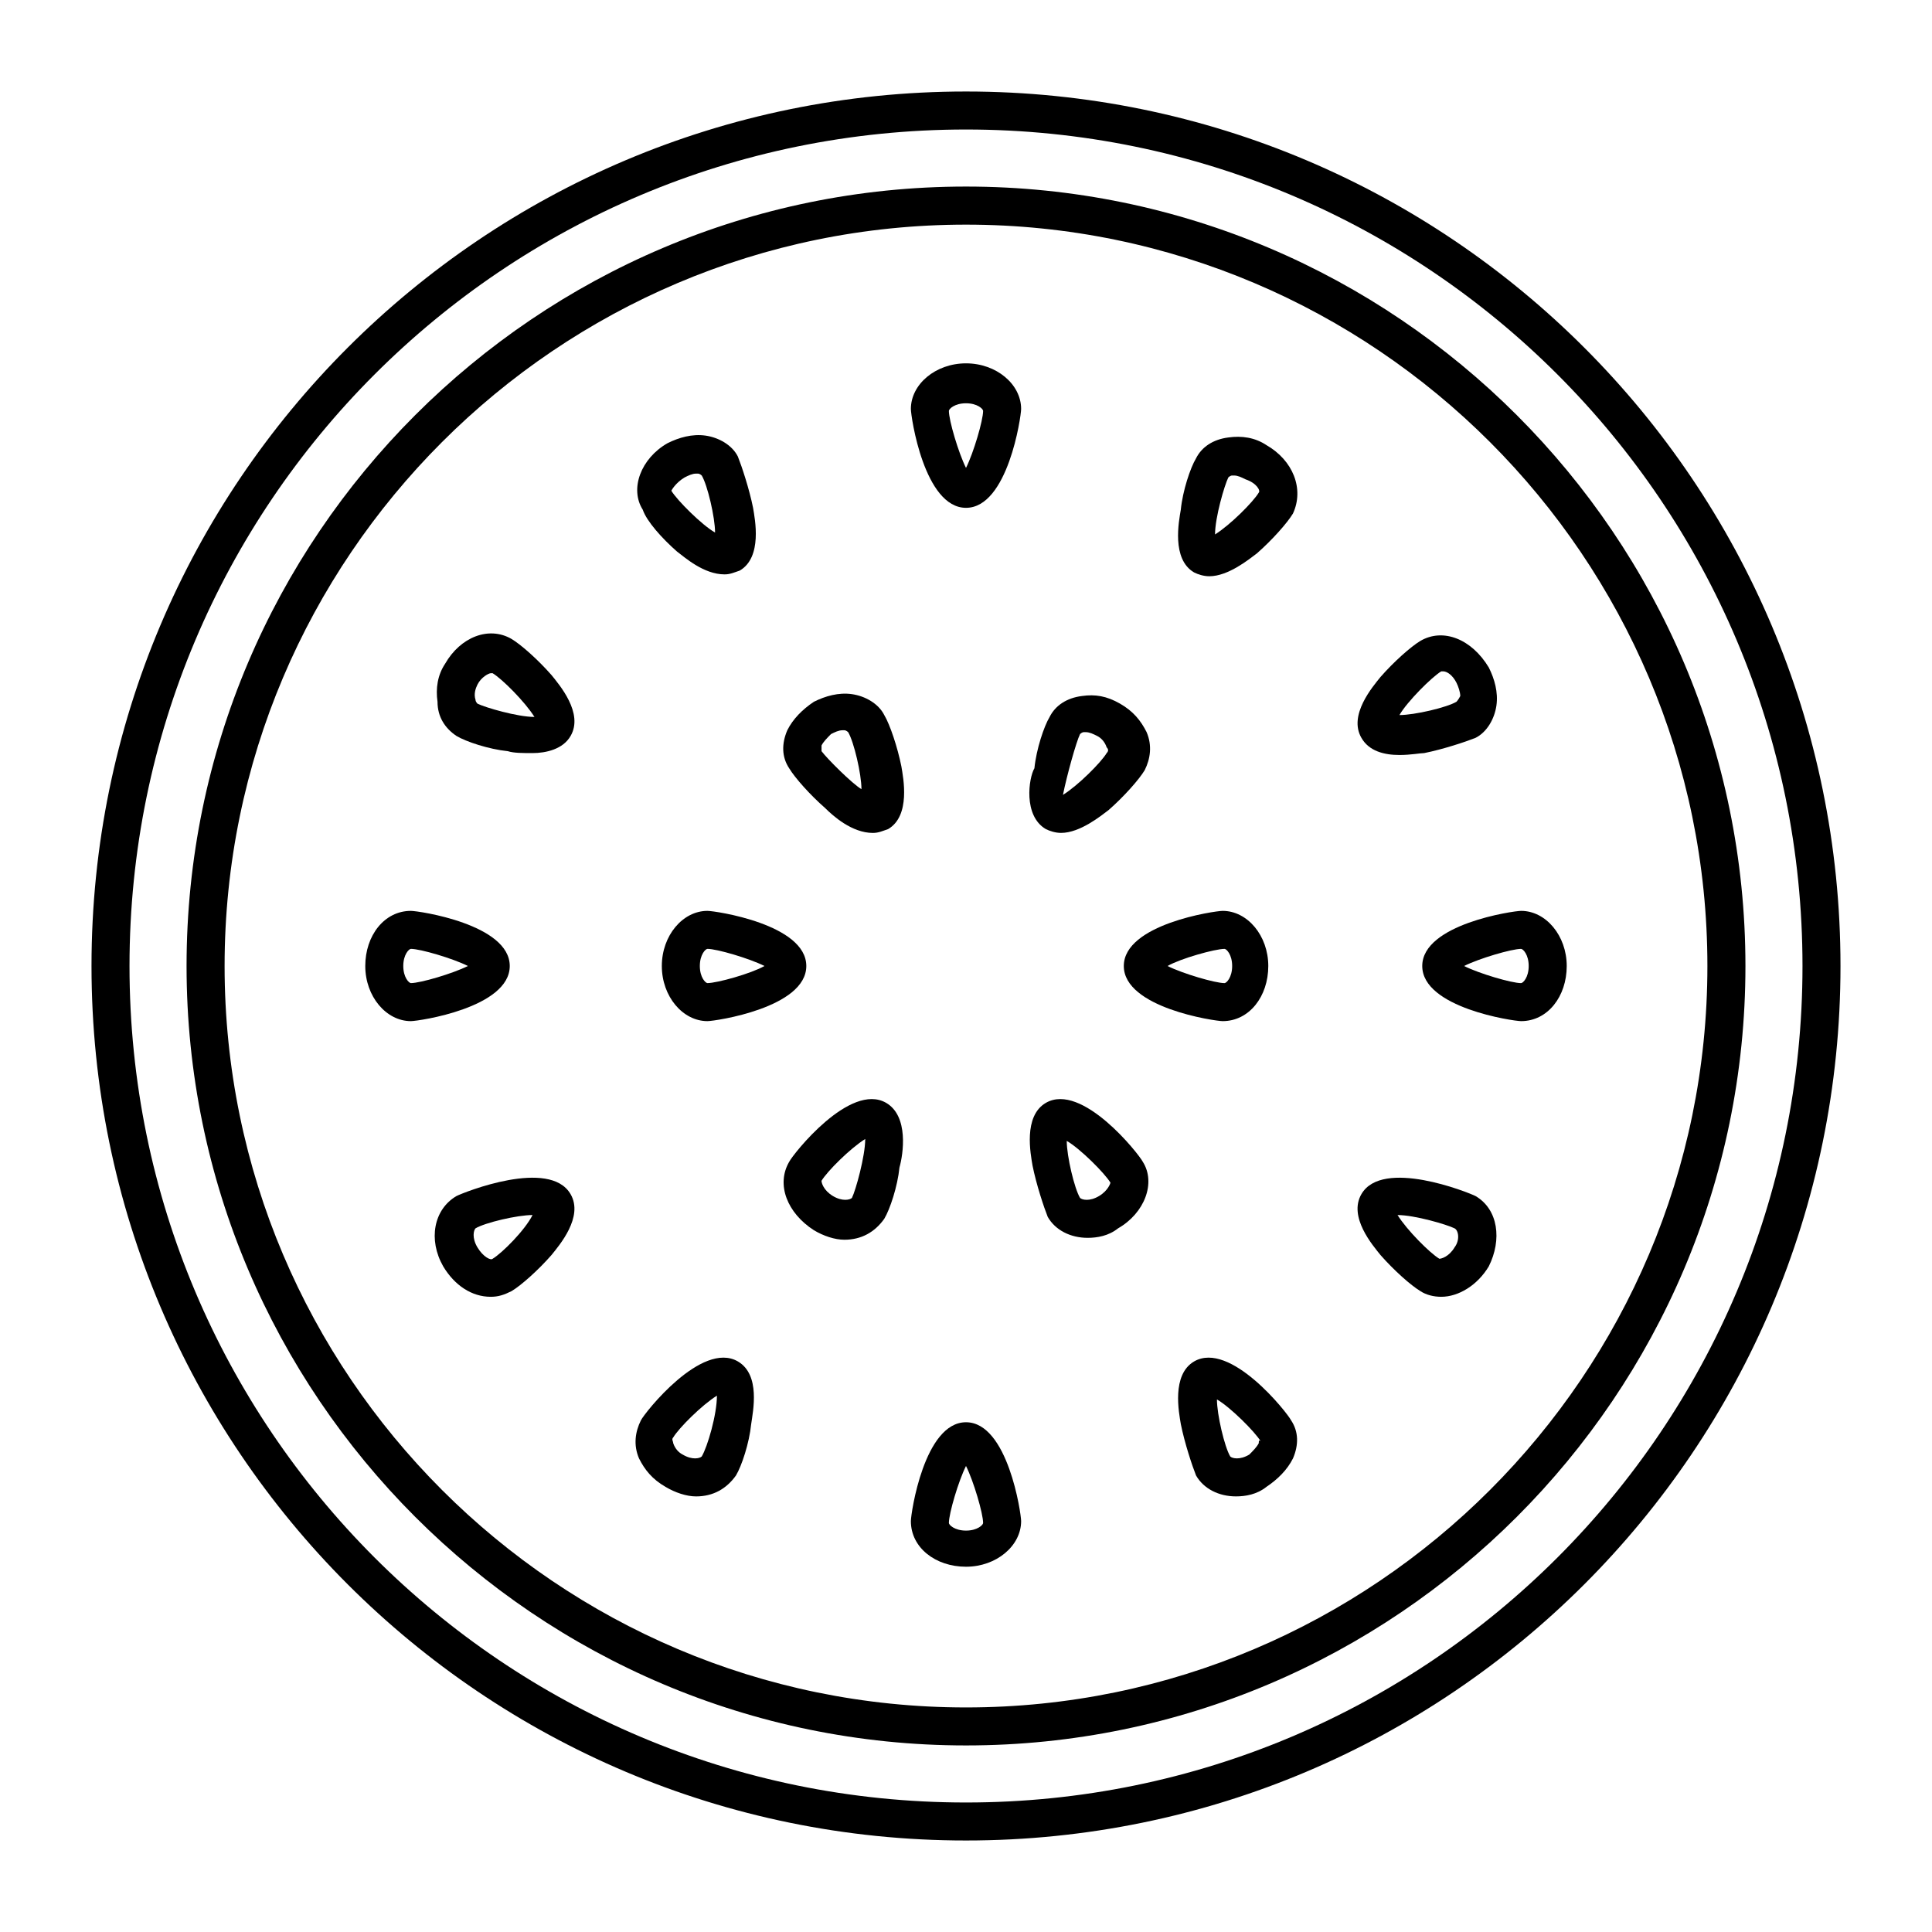
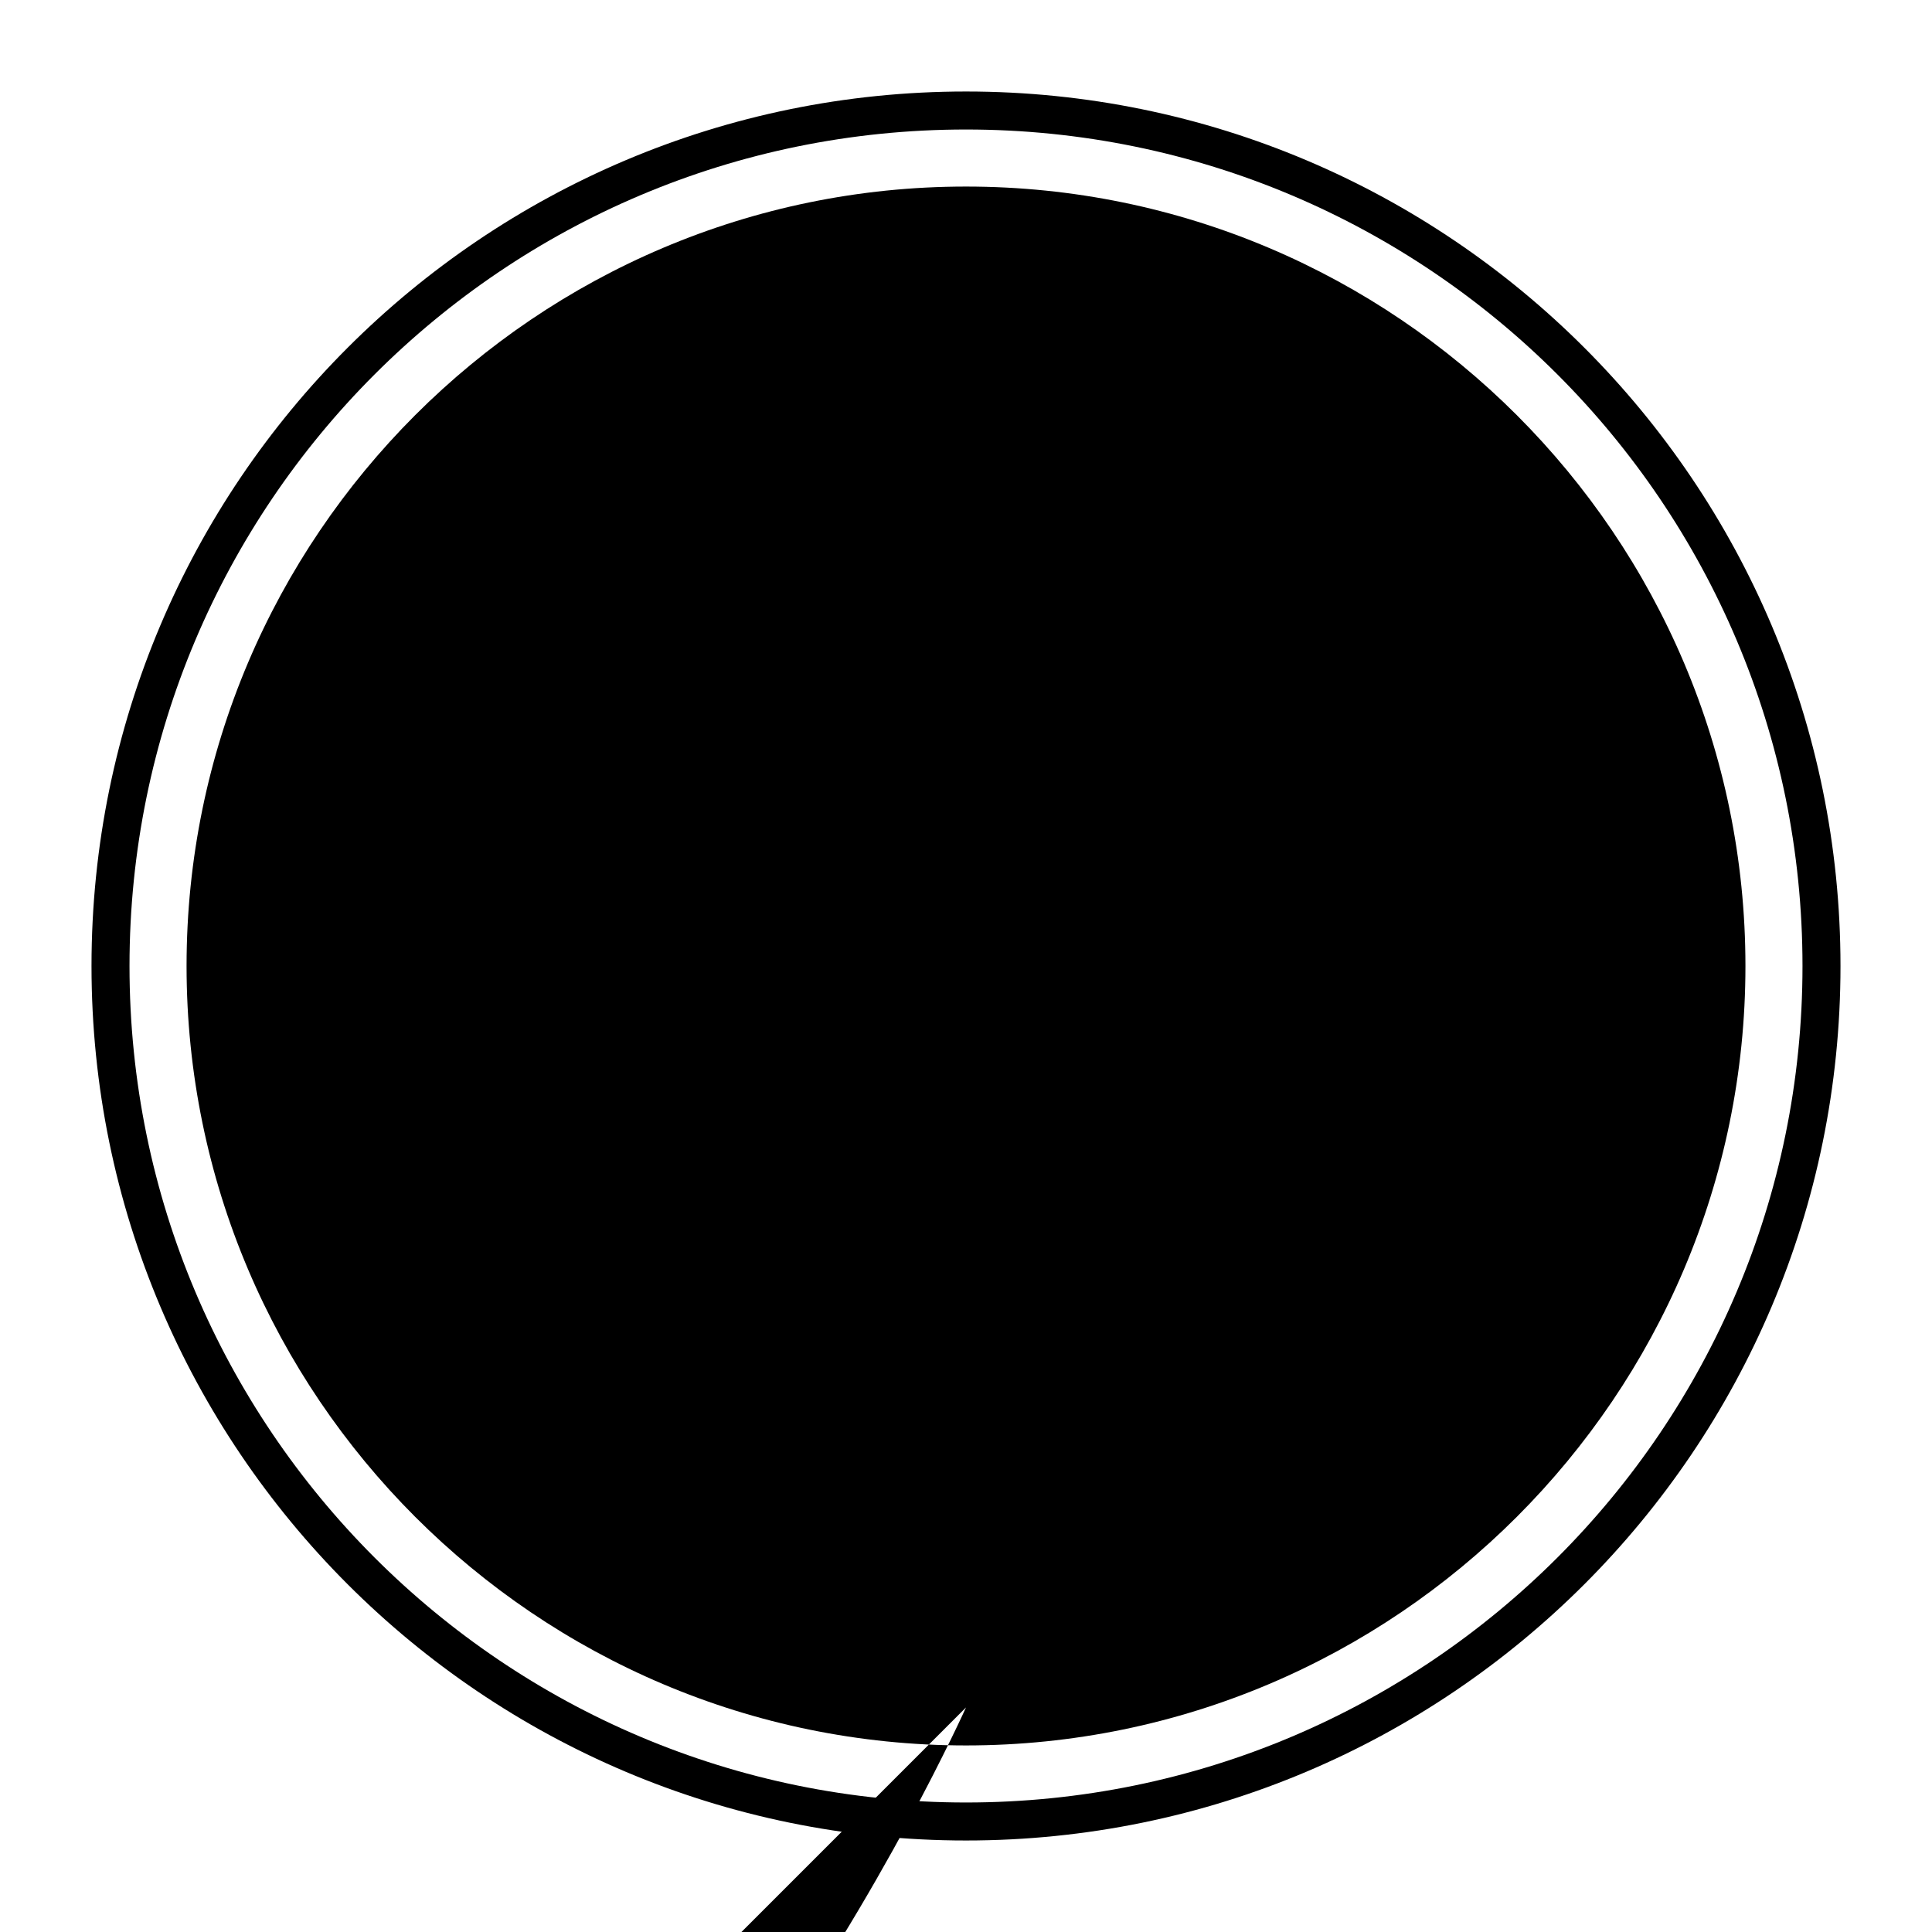
<svg xmlns="http://www.w3.org/2000/svg" fill="#000000" width="800px" height="800px" version="1.1" viewBox="144 144 512 512">
  <g>
    <path d="m400 168.25c-127.97 0-231.75 103.79-231.75 231.75s103.79 231.75 231.75 231.75 231.75-103.79 231.75-231.75c-0.004-127.97-103.79-231.75-231.75-231.75zm0 453.43c-122.43 0-221.68-99.25-221.68-221.68s99.25-221.68 221.68-221.68 221.68 99.25 221.68 221.68-99.25 221.68-221.68 221.68z" />
-     <path d="m400 193.44c-113.86 0-206.56 92.699-206.56 206.56 0 113.86 92.699 206.56 206.56 206.56 113.86 0 206.56-92.699 206.56-206.56-0.004-113.86-92.703-206.56-206.56-206.56zm0 403.05c-108.32 0-196.48-88.168-196.48-196.48 0-108.32 88.168-196.48 196.48-196.48 108.32 0 196.48 88.168 196.48 196.48s-88.168 196.48-196.48 196.48z" />
+     <path d="m400 193.44c-113.86 0-206.56 92.699-206.56 206.56 0 113.86 92.699 206.56 206.56 206.56 113.86 0 206.56-92.699 206.56-206.56-0.004-113.86-92.703-206.56-206.56-206.56zm0 403.05s-88.168 196.48-196.48 196.48z" />
    <path d="m441.82 400c0 11.082 24.184 14.609 26.199 14.609 7.055 0 12.09-6.551 12.09-14.609 0-8.062-5.543-14.609-12.09-14.609-2.019-0.004-26.199 3.523-26.199 14.609zm26.699-4.535c0.504 0 2.016 1.512 2.016 4.535s-1.512 4.535-2.016 4.535c-2.519 0-11.082-2.519-15.113-4.535 3.527-2.016 12.594-4.535 15.113-4.535z" />
-     <path d="m520.91 400c0 11.082 24.184 14.609 26.199 14.609 7.055 0 12.09-6.551 12.09-14.609 0-8.062-5.543-14.609-12.09-14.609-2.019-0.004-26.199 3.523-26.199 14.609zm26.195-4.535c0.504 0 2.016 1.512 2.016 4.535s-1.512 4.535-2.016 4.535c-2.519 0-11.082-2.519-15.113-4.535 4.031-2.016 12.598-4.535 15.113-4.535z" />
    <path d="m319.39 400c0 8.062 5.543 14.609 12.09 14.609 2.016 0 26.199-3.527 26.199-14.609s-24.184-14.609-26.199-14.609c-6.551-0.004-12.09 6.547-12.09 14.609zm12.09 4.531c-0.504 0-2.016-1.512-2.016-4.535 0-3.023 1.512-4.535 2.016-4.535 2.519 0 11.082 2.519 15.113 4.535-3.527 2.019-12.594 4.535-15.113 4.535z" />
    <path d="m279.09 400c0-11.082-24.184-14.609-26.199-14.609-7.055 0-12.09 6.551-12.09 14.609 0 8.062 5.543 14.609 12.09 14.609 2.016 0 26.199-3.527 26.199-14.609zm-26.199 4.531c-0.504 0-2.016-1.512-2.016-4.535 0-3.023 1.512-4.535 2.016-4.535 2.519 0 11.082 2.519 15.113 4.535-4.031 2.019-12.594 4.535-15.113 4.535z" />
    <path d="m520.41 313.85c-2.519 1.512-7.055 5.543-10.578 9.574-2.016 2.519-8.566 10.078-5.039 16.121 2.016 3.527 6.047 4.535 10.078 4.535 3.023 0 5.543-0.504 6.551-0.504 5.039-1.008 11.082-3.023 13.602-4.031 3.023-1.512 5.039-5.039 5.543-8.566 0.504-3.527-0.504-7.055-2.016-10.078-4.539-7.555-12.098-10.578-18.141-7.051zm9.57 16.121c-2.519 1.512-11.082 3.527-15.113 3.527 2.016-3.527 8.566-10.078 11.082-11.586h0.504c1.008 0 2.519 1.008 3.527 3.023 0.504 1.008 1.008 2.519 1.008 3.527-0.504 1.004-1.008 1.508-1.008 1.508z" />
    <path d="m264.98 460.96c-6.047 3.527-7.559 11.586-3.527 18.641 3.023 5.039 7.559 8.062 12.594 8.062 2.016 0 3.527-0.504 5.543-1.512 2.519-1.512 7.055-5.543 10.578-9.574 2.016-2.519 8.566-10.078 5.039-16.121-5.539-9.574-28.211-0.504-30.227 0.504zm9.574 16.625c-0.504 0.504-2.519-0.504-4.031-3.023s-1.008-4.535-0.504-5.039c2.519-1.512 11.082-3.527 15.113-3.527-2.016 4.031-8.059 10.078-10.578 11.59z" />
    <path d="m479.6 261.95c-3.023-2.016-6.551-2.519-10.078-2.016-4.031 0.504-7.055 2.519-8.566 5.543-1.512 2.519-3.527 8.566-4.031 13.602-0.504 3.023-2.519 13.098 3.527 16.625 1.008 0.504 2.519 1.008 4.031 1.008 5.039 0 10.578-4.535 12.594-6.047 4.031-3.527 8.062-8.062 9.574-10.578 3.023-6.547 0-14.105-7.051-18.137zm-2.016 12.598c-1.512 2.519-7.559 8.566-11.586 11.082 0-4.535 2.519-13.098 3.527-15.113 0 0 0.504-0.504 1.008-0.504h0.504c1.008 0 2.016 0.504 3.023 1.008 3.019 1.008 4.027 3.023 3.523 3.527z" />
    <path d="m339.54 504.79c-9.574-5.543-24.688 13.602-25.695 15.617-1.512 3.023-2.016 6.551-0.504 10.078 1.512 3.023 3.527 5.543 7.055 7.559 2.519 1.512 5.543 2.519 8.062 2.519 4.535 0 8.062-2.016 10.578-5.543 1.512-2.519 3.527-8.566 4.031-13.602 0.5-3.527 2.516-13.102-3.527-16.629zm-9.574 25.191c-0.504 0.504-2.519 1.008-5.039-0.504-1.008-0.504-2.016-1.512-2.519-3.023 0-0.504-0.504-1.008 0-1.512 1.512-2.519 7.559-8.566 11.586-11.082 0.004 5.039-2.516 13.602-4.027 16.121z" />
    <path d="m400 240.29c-8.062 0-14.609 5.543-14.609 12.09 0 2.016 3.527 26.199 14.609 26.199s14.609-24.184 14.609-26.199c0-6.547-6.551-12.09-14.609-12.09zm0 27.711c-2.016-4.031-4.535-12.594-4.535-15.113 0-0.504 1.512-2.016 4.535-2.016s4.535 1.512 4.535 2.016c-0.004 2.519-2.519 11.082-4.535 15.113z" />
    <path d="m400 520.91c-11.082 0-14.609 24.184-14.609 26.199 0 7.055 6.551 12.09 14.609 12.09 8.062 0 14.609-5.543 14.609-12.09 0-2.019-3.527-26.199-14.609-26.199zm0 28.715c-3.023 0-4.535-1.512-4.535-2.016 0-2.519 2.519-11.082 4.535-15.113 2.016 4.031 4.535 12.594 4.535 15.113-0.004 0.504-1.516 2.016-4.535 2.016z" />
    <path d="m323.42 290.17c2.016 1.512 7.055 6.047 12.594 6.047 1.512 0 2.519-0.504 4.031-1.008 6.047-3.527 4.031-13.602 3.527-16.625-1.008-5.039-3.023-11.082-4.031-13.602-1.512-3.023-5.039-5.039-8.566-5.543s-7.055 0.504-10.078 2.016c-7.055 4.031-10.078 12.09-6.551 17.633 1.016 3.019 5.047 7.555 9.074 11.082zm2.016-19.648c1.008-0.504 2.016-1.008 3.023-1.008h0.504c0.504 0 1.008 0.504 1.008 0.504 1.512 2.519 3.527 11.082 3.527 15.113-3.527-2.016-10.078-8.566-11.586-11.082-0.004 0 1.004-2.016 3.523-3.527z" />
-     <path d="m460.46 504.79c-6.047 3.527-4.031 13.602-3.527 16.625 1.008 5.039 3.023 11.082 4.031 13.602 2.016 3.527 6.047 5.543 10.578 5.543 2.519 0 5.543-0.504 8.062-2.519 3.023-2.016 5.543-4.535 7.055-7.559 1.512-3.527 1.512-7.055-0.504-10.078-1.012-2.008-16.125-21.152-25.695-15.613zm17.129 21.664c-0.504 1.008-1.512 2.016-2.519 3.023-2.519 1.512-4.535 1.008-5.039 0.504-1.512-2.519-3.527-11.082-3.527-15.113 3.527 2.016 10.078 8.566 11.586 11.082-0.5-0.504-0.5 0-0.5 0.504z" />
    <path d="m264.98 339.04c2.519 1.512 8.566 3.527 13.602 4.031 1.512 0.504 4.031 0.504 6.551 0.504 3.527 0 8.062-1.008 10.078-4.535 3.527-6.047-3.023-13.602-5.039-16.121-3.527-4.031-8.062-8.062-10.578-9.574-6.047-3.527-13.602-0.504-17.633 6.551-2.016 3.023-2.519 6.551-2.016 10.078 0 4.027 2.012 7.051 5.035 9.066zm5.543-13.605c1.008-2.016 3.023-3.023 3.527-3.023h0.504c2.519 1.512 8.566 7.559 11.082 11.586-4.535 0-13.098-2.519-15.113-3.527 0 0-0.504-0.504-0.504-1.008-0.504-1.508 0-3.019 0.504-4.027z" />
    <path d="m535.02 460.96c-2.016-1.008-24.688-10.078-30.23-0.504-3.527 6.047 3.023 13.602 5.039 16.121 3.527 4.031 8.062 8.062 10.578 9.574 1.512 1.008 3.527 1.512 5.543 1.512 4.535 0 9.574-3.023 12.594-8.062 3.531-7.055 2.523-15.117-3.523-18.641zm-5.543 13.602c-1.512 2.519-3.527 3.023-4.031 3.023-2.519-1.512-8.566-7.559-11.082-11.586 4.535 0 13.098 2.519 15.113 3.527 1.008 0.5 1.512 3.019 0 5.035z" />
    <path d="m421.16 363.72c1.008 0.504 2.519 1.008 4.031 1.008 5.039 0 10.578-4.535 12.594-6.047 4.031-3.527 8.062-8.062 9.574-10.578 1.512-3.023 2.016-6.551 0.504-10.078-1.512-3.023-3.527-5.543-7.055-7.559s-6.551-2.519-10.078-2.016c-4.031 0.504-7.055 2.519-8.566 5.543-1.512 2.519-3.527 8.566-4.031 13.602-1.508 2.523-3.019 12.602 3.027 16.125zm9.066-25.188s0.504-0.504 1.008-0.504h0.504c1.008 0 2.016 0.504 3.023 1.008 1.008 0.504 2.016 1.512 2.519 3.023 0.504 0.504 0.504 1.008 0 1.512-1.512 2.519-7.559 8.566-11.586 11.082 1.004-5.039 3.523-14.105 4.531-16.121z" />
    <path d="m378.84 436.27c-9.574-5.543-24.688 13.602-25.695 15.617-3.527 6.047-0.504 13.602 6.551 18.137 2.519 1.512 5.543 2.519 8.062 2.519 4.535 0 8.062-2.016 10.578-5.543 1.512-2.519 3.527-8.566 4.031-13.602 1.004-3.527 2.516-13.602-3.527-17.129zm-9.07 25.191c-0.504 0.504-2.519 1.008-5.039-0.504-2.519-1.512-3.023-3.527-3.023-4.031 1.512-2.519 7.559-8.566 11.586-11.082 0.004 4.531-2.516 13.602-3.523 15.617z" />
    <path d="m378.34 333.5c-1.512-3.023-5.039-5.039-8.566-5.543-3.527-0.504-7.055 0.504-10.078 2.016-3.023 2.016-5.543 4.535-7.055 7.559-1.512 3.527-1.512 7.055 0.504 10.078 1.512 2.519 5.543 7.055 9.574 10.578 2.016 2.016 7.055 6.547 12.598 6.547 1.512 0 2.519-0.504 4.031-1.008 6.047-3.527 4.031-13.602 3.527-16.625-1.008-5.039-3.023-11.082-4.535-13.602zm-16.625 9.57v-1.512c0.504-1.008 1.512-2.016 2.519-3.023 1.008-0.504 2.016-1.008 3.023-1.008h0.504c0.504 0 1.008 0.504 1.008 0.504 1.512 2.519 3.527 11.082 3.527 15.113-2.523-1.508-9.074-8.059-10.582-10.074z" />
    <path d="m421.16 436.27c-6.047 3.527-4.031 13.602-3.527 16.625 1.008 5.039 3.023 11.082 4.031 13.602 2.016 3.527 6.047 5.543 10.578 5.543 2.519 0 5.543-0.504 8.062-2.519 7.055-4.031 10.078-12.09 6.551-17.633-1.012-2.016-16.125-21.16-25.695-15.617zm14.105 24.688c-2.519 1.512-4.535 1.008-5.039 0.504-1.512-2.519-3.527-11.082-3.527-15.113 3.527 2.016 10.078 8.566 11.586 11.082 0.004 0-0.5 2.016-3.019 3.527z" />
  </g>
</svg>